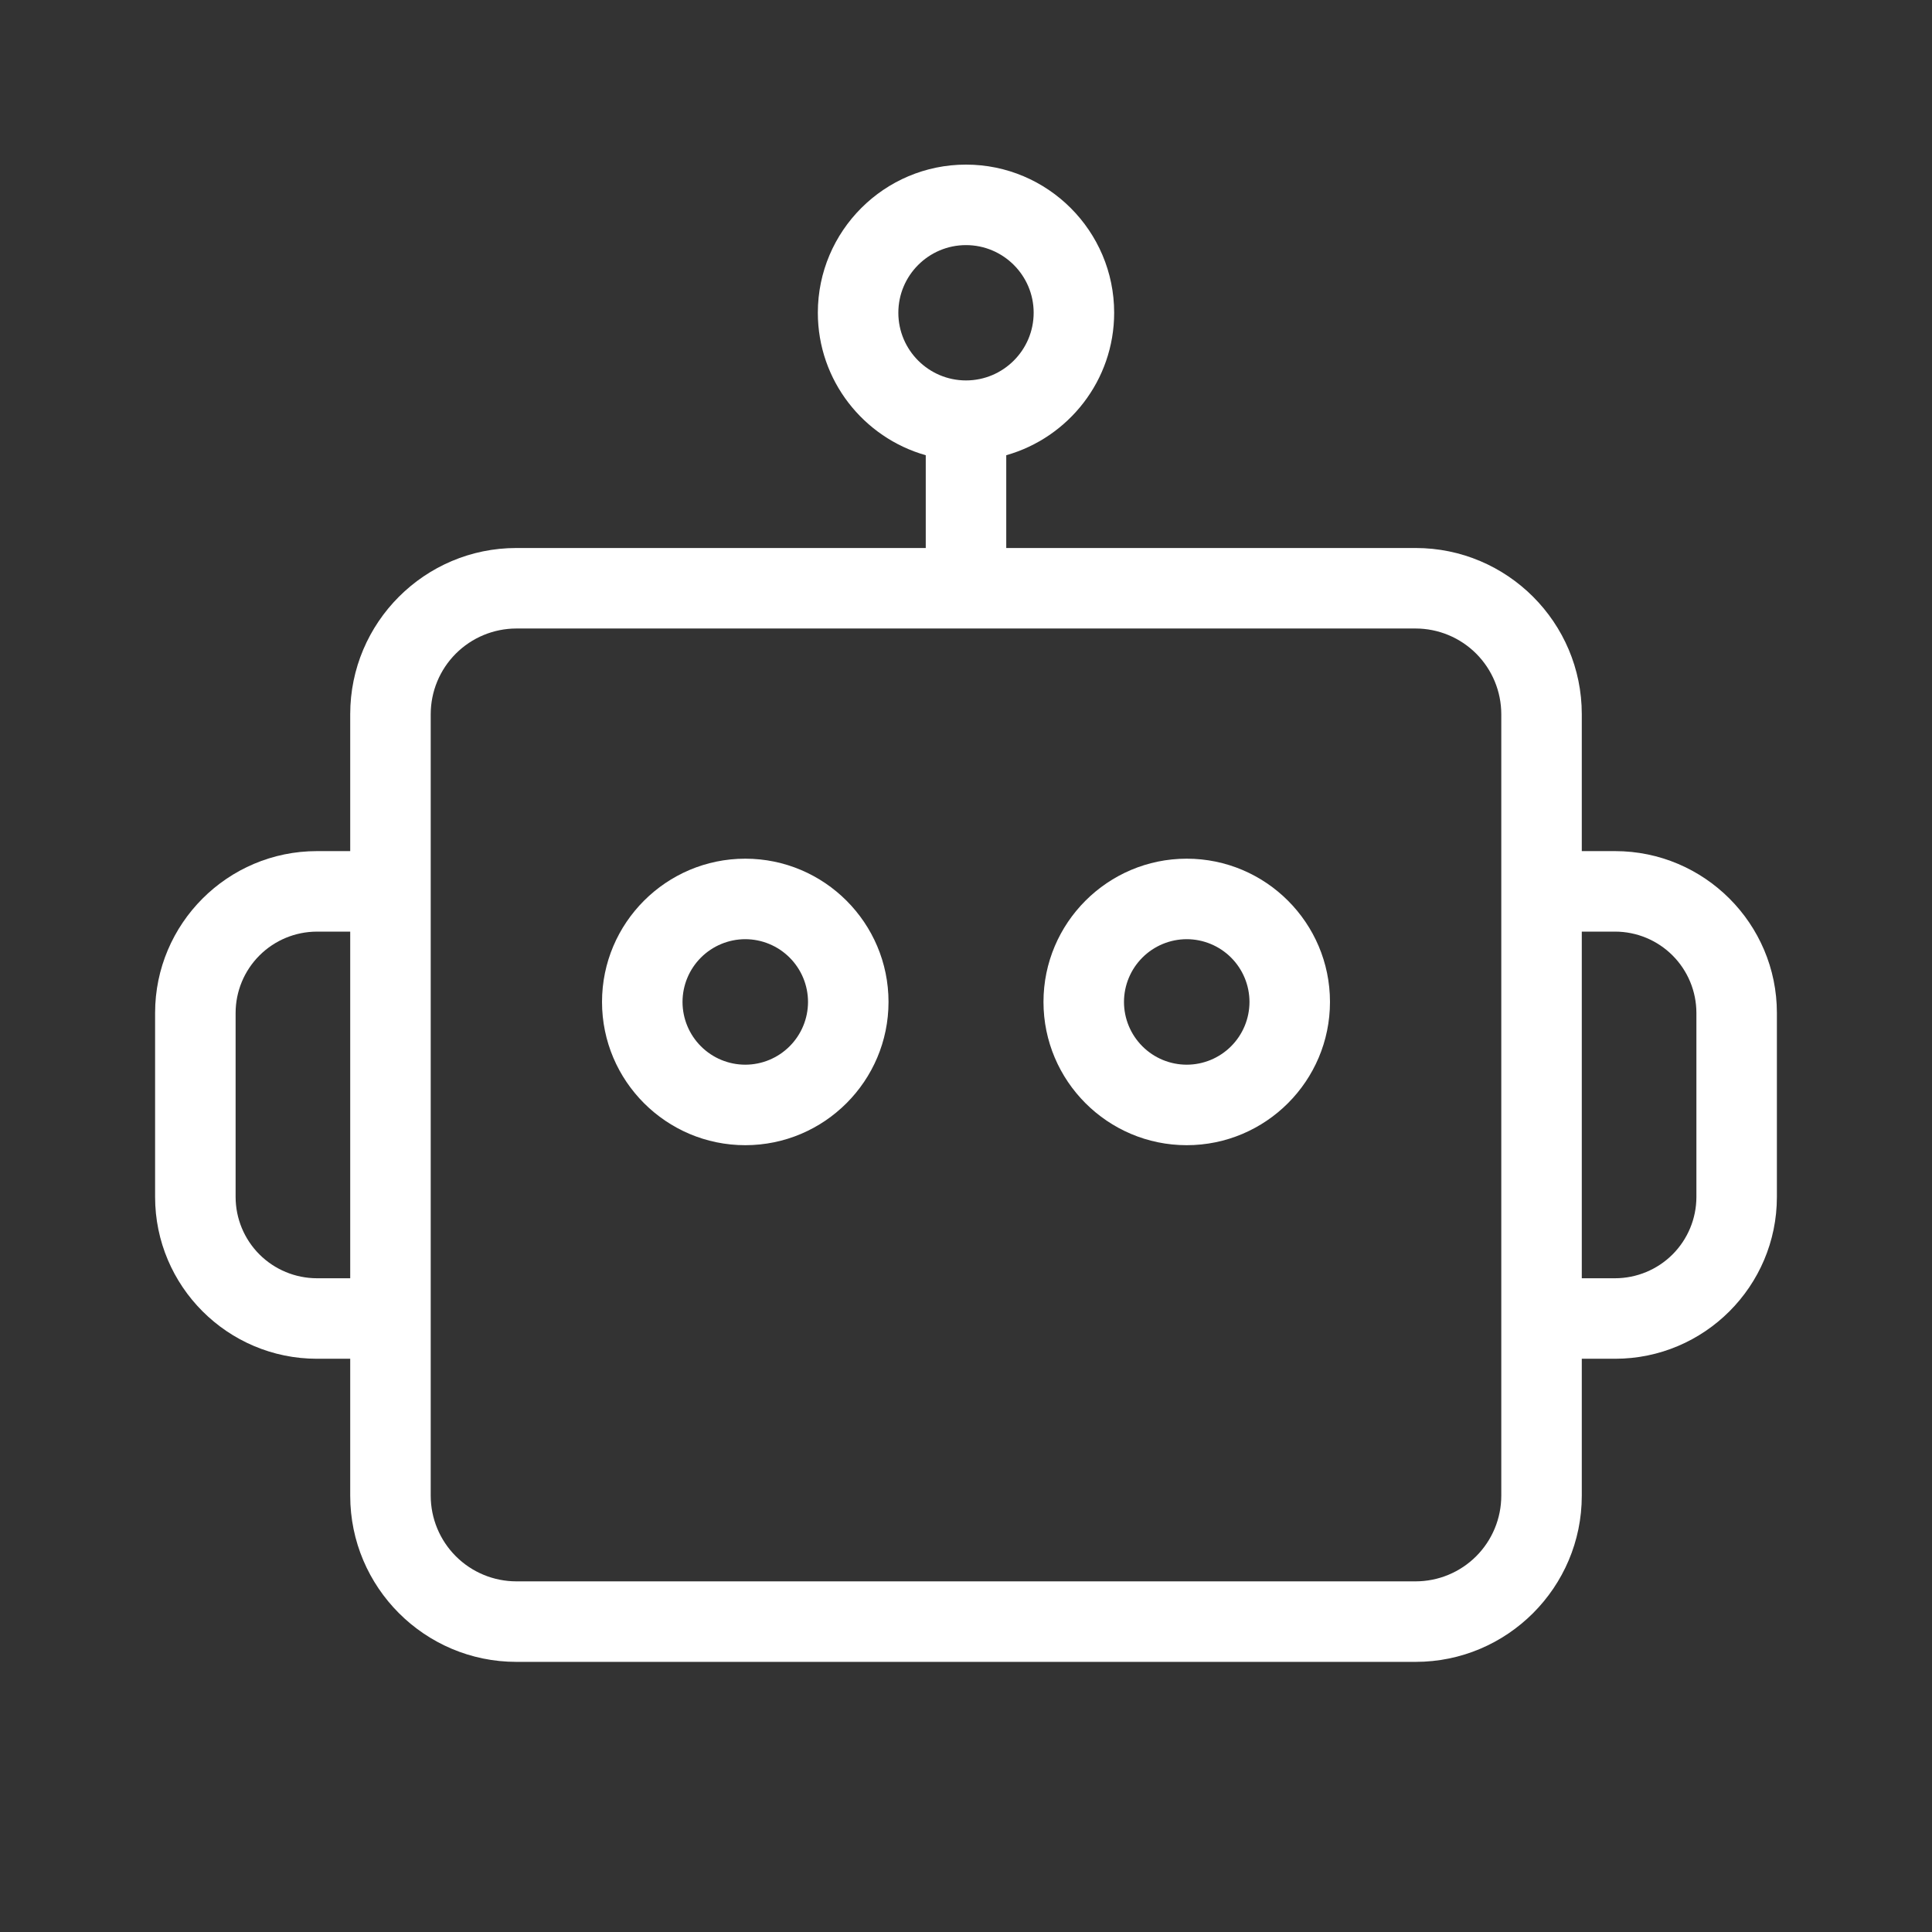
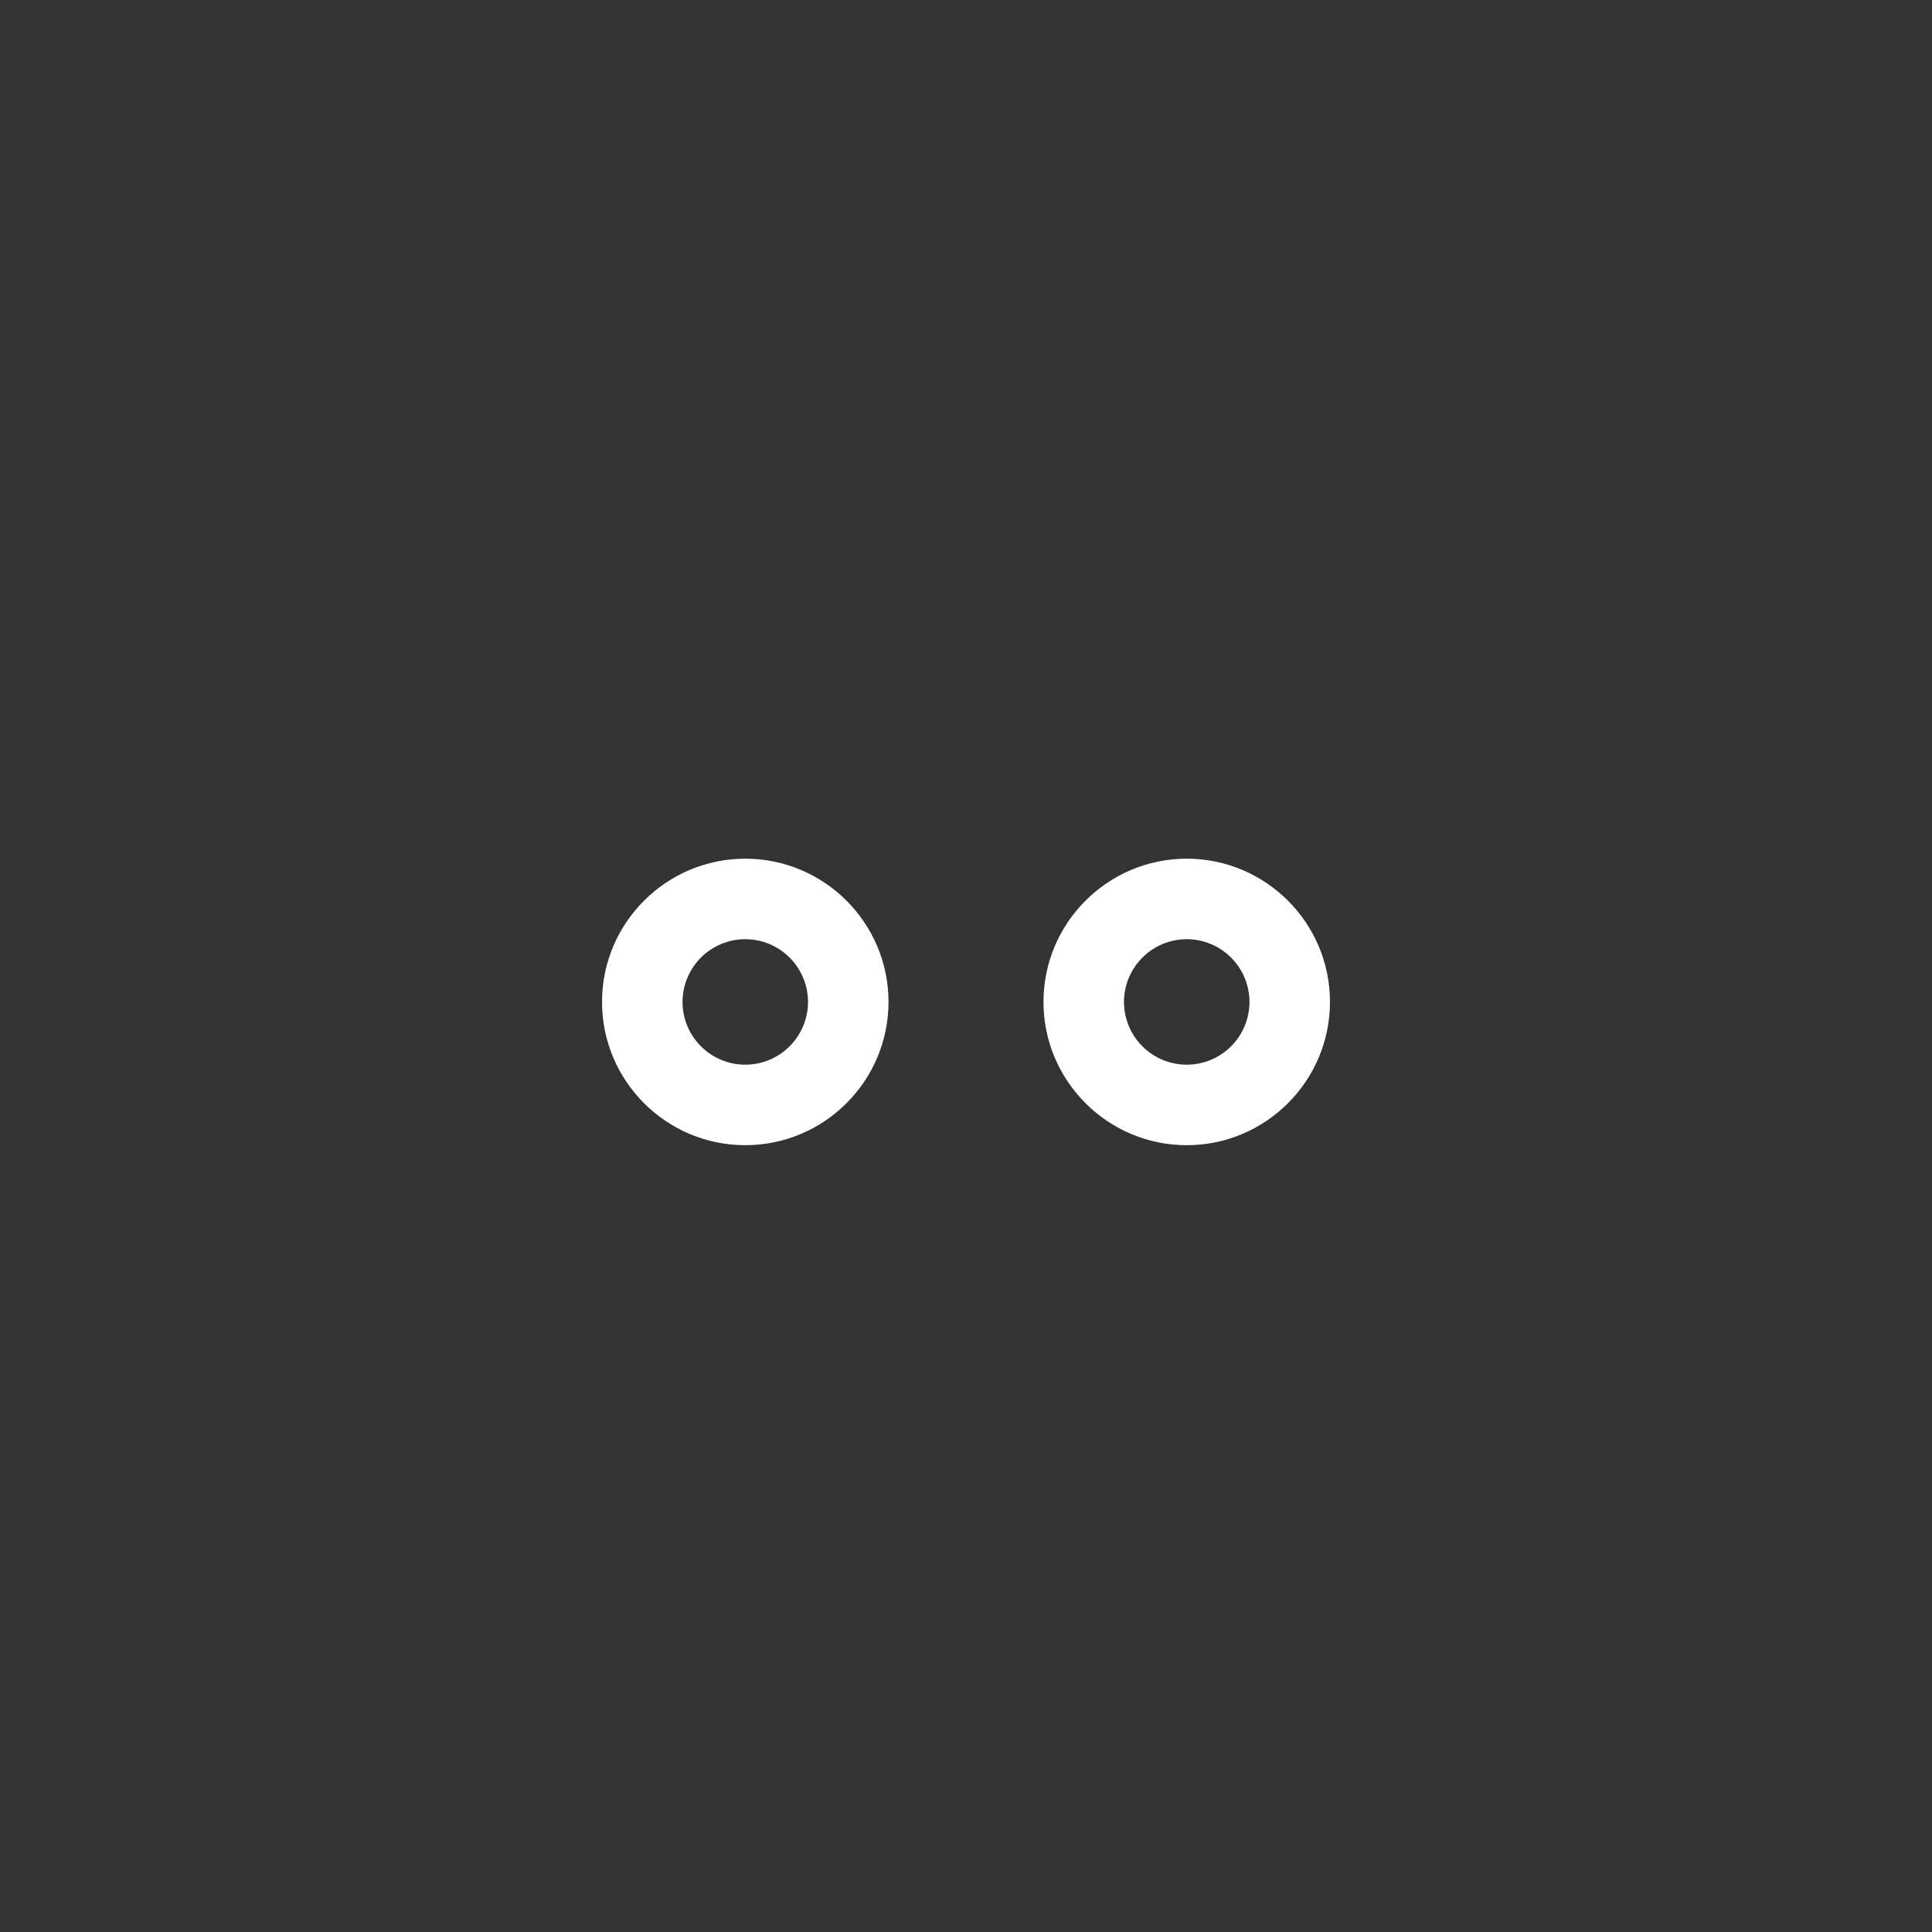
<svg xmlns="http://www.w3.org/2000/svg" width="144" height="144" viewBox="0 0 144 144" fill="none">
  <rect x="0" y="0" width="144" height="144" fill="#333333" stroke="none" />
  <path d="M88.452 64.001C82.565 64.001 77.775 68.79 77.775 74.678C77.775 80.567 82.565 85.356 88.452 85.356C94.34 85.356 99.129 80.566 99.129 74.678C99.129 68.79 94.34 64.001 88.452 64.001ZM88.452 79.356C87.212 79.355 86.023 78.862 85.146 77.984C84.269 77.107 83.776 75.918 83.775 74.678C83.777 73.438 84.27 72.249 85.147 71.373C86.023 70.496 87.213 70.003 88.452 70.001C89.692 70.003 90.881 70.496 91.758 71.373C92.634 72.249 93.128 73.438 93.129 74.678C93.128 75.918 92.635 77.107 91.758 77.984C90.882 78.862 89.692 79.355 88.452 79.356ZM55.548 64.001C49.661 64.001 44.871 68.79 44.871 74.678C44.871 80.567 49.661 85.356 55.548 85.356C61.436 85.356 66.225 80.566 66.225 74.678C66.225 68.79 61.436 64.001 55.548 64.001ZM55.548 79.356C54.308 79.355 53.119 78.862 52.242 77.984C51.365 77.107 50.872 75.918 50.871 74.678C50.873 73.438 51.366 72.249 52.243 71.373C53.12 70.496 54.308 70.003 55.548 70.001C56.788 70.003 57.977 70.496 58.853 71.373C59.73 72.249 60.224 73.438 60.225 74.678C60.224 75.918 59.731 77.107 58.854 77.984C57.977 78.862 56.788 79.355 55.548 79.356Z" fill="white" />
-   <path d="M120.378 63.437H117.897V53.229C117.897 46.401 112.342 40.845 105.513 40.845H75V33.93C79.635 32.618 83.043 28.359 83.043 23.31C83.043 17.222 78.09 12.269 72 12.269C65.91 12.269 60.957 17.222 60.957 23.31C60.957 28.359 64.365 32.618 69 33.93V40.845H38.487C31.657 40.845 26.103 46.401 26.103 53.229V63.437H23.622C16.971 63.437 11.56 68.847 11.56 75.497V89.214C11.56 95.864 16.971 101.274 23.622 101.274H26.103V111.482C26.103 118.31 31.657 123.866 38.487 123.866H105.513C112.341 123.866 117.897 118.31 117.897 111.482V101.274H120.378C127.029 101.274 132.439 95.864 132.439 89.214V75.497C132.439 68.847 127.027 63.437 120.378 63.437ZM66.957 23.312C66.957 20.531 69.219 18.269 72 18.269C74.781 18.269 77.043 20.531 77.043 23.31C77.043 26.091 74.779 28.355 72 28.355C69.221 28.355 66.957 26.093 66.957 23.312ZM23.622 95.274C22.015 95.272 20.475 94.633 19.338 93.498C18.202 92.362 17.562 90.821 17.561 89.214V75.498C17.562 73.891 18.202 72.351 19.338 71.215C20.475 70.079 22.015 69.44 23.622 69.438H26.103V95.274H23.622ZM111.897 111.482C111.895 113.174 111.222 114.797 110.026 115.994C108.829 117.191 107.206 117.864 105.513 117.865H38.487C36.794 117.864 35.172 117.191 33.975 115.994C32.778 114.797 32.105 113.174 32.103 111.482V53.229C32.105 51.536 32.778 49.914 33.975 48.717C35.172 47.52 36.794 46.847 38.487 46.845H105.513C107.206 46.847 108.829 47.52 110.026 48.717C111.222 49.914 111.895 51.536 111.897 53.229V98.274V111.482ZM126.44 89.214C126.438 90.821 125.798 92.362 124.662 93.498C123.526 94.633 121.985 95.272 120.378 95.274H117.897V69.437H120.378C121.985 69.438 123.526 70.077 124.662 71.213C125.798 72.349 126.438 73.89 126.44 75.497V89.214Z" fill="white" />
</svg>